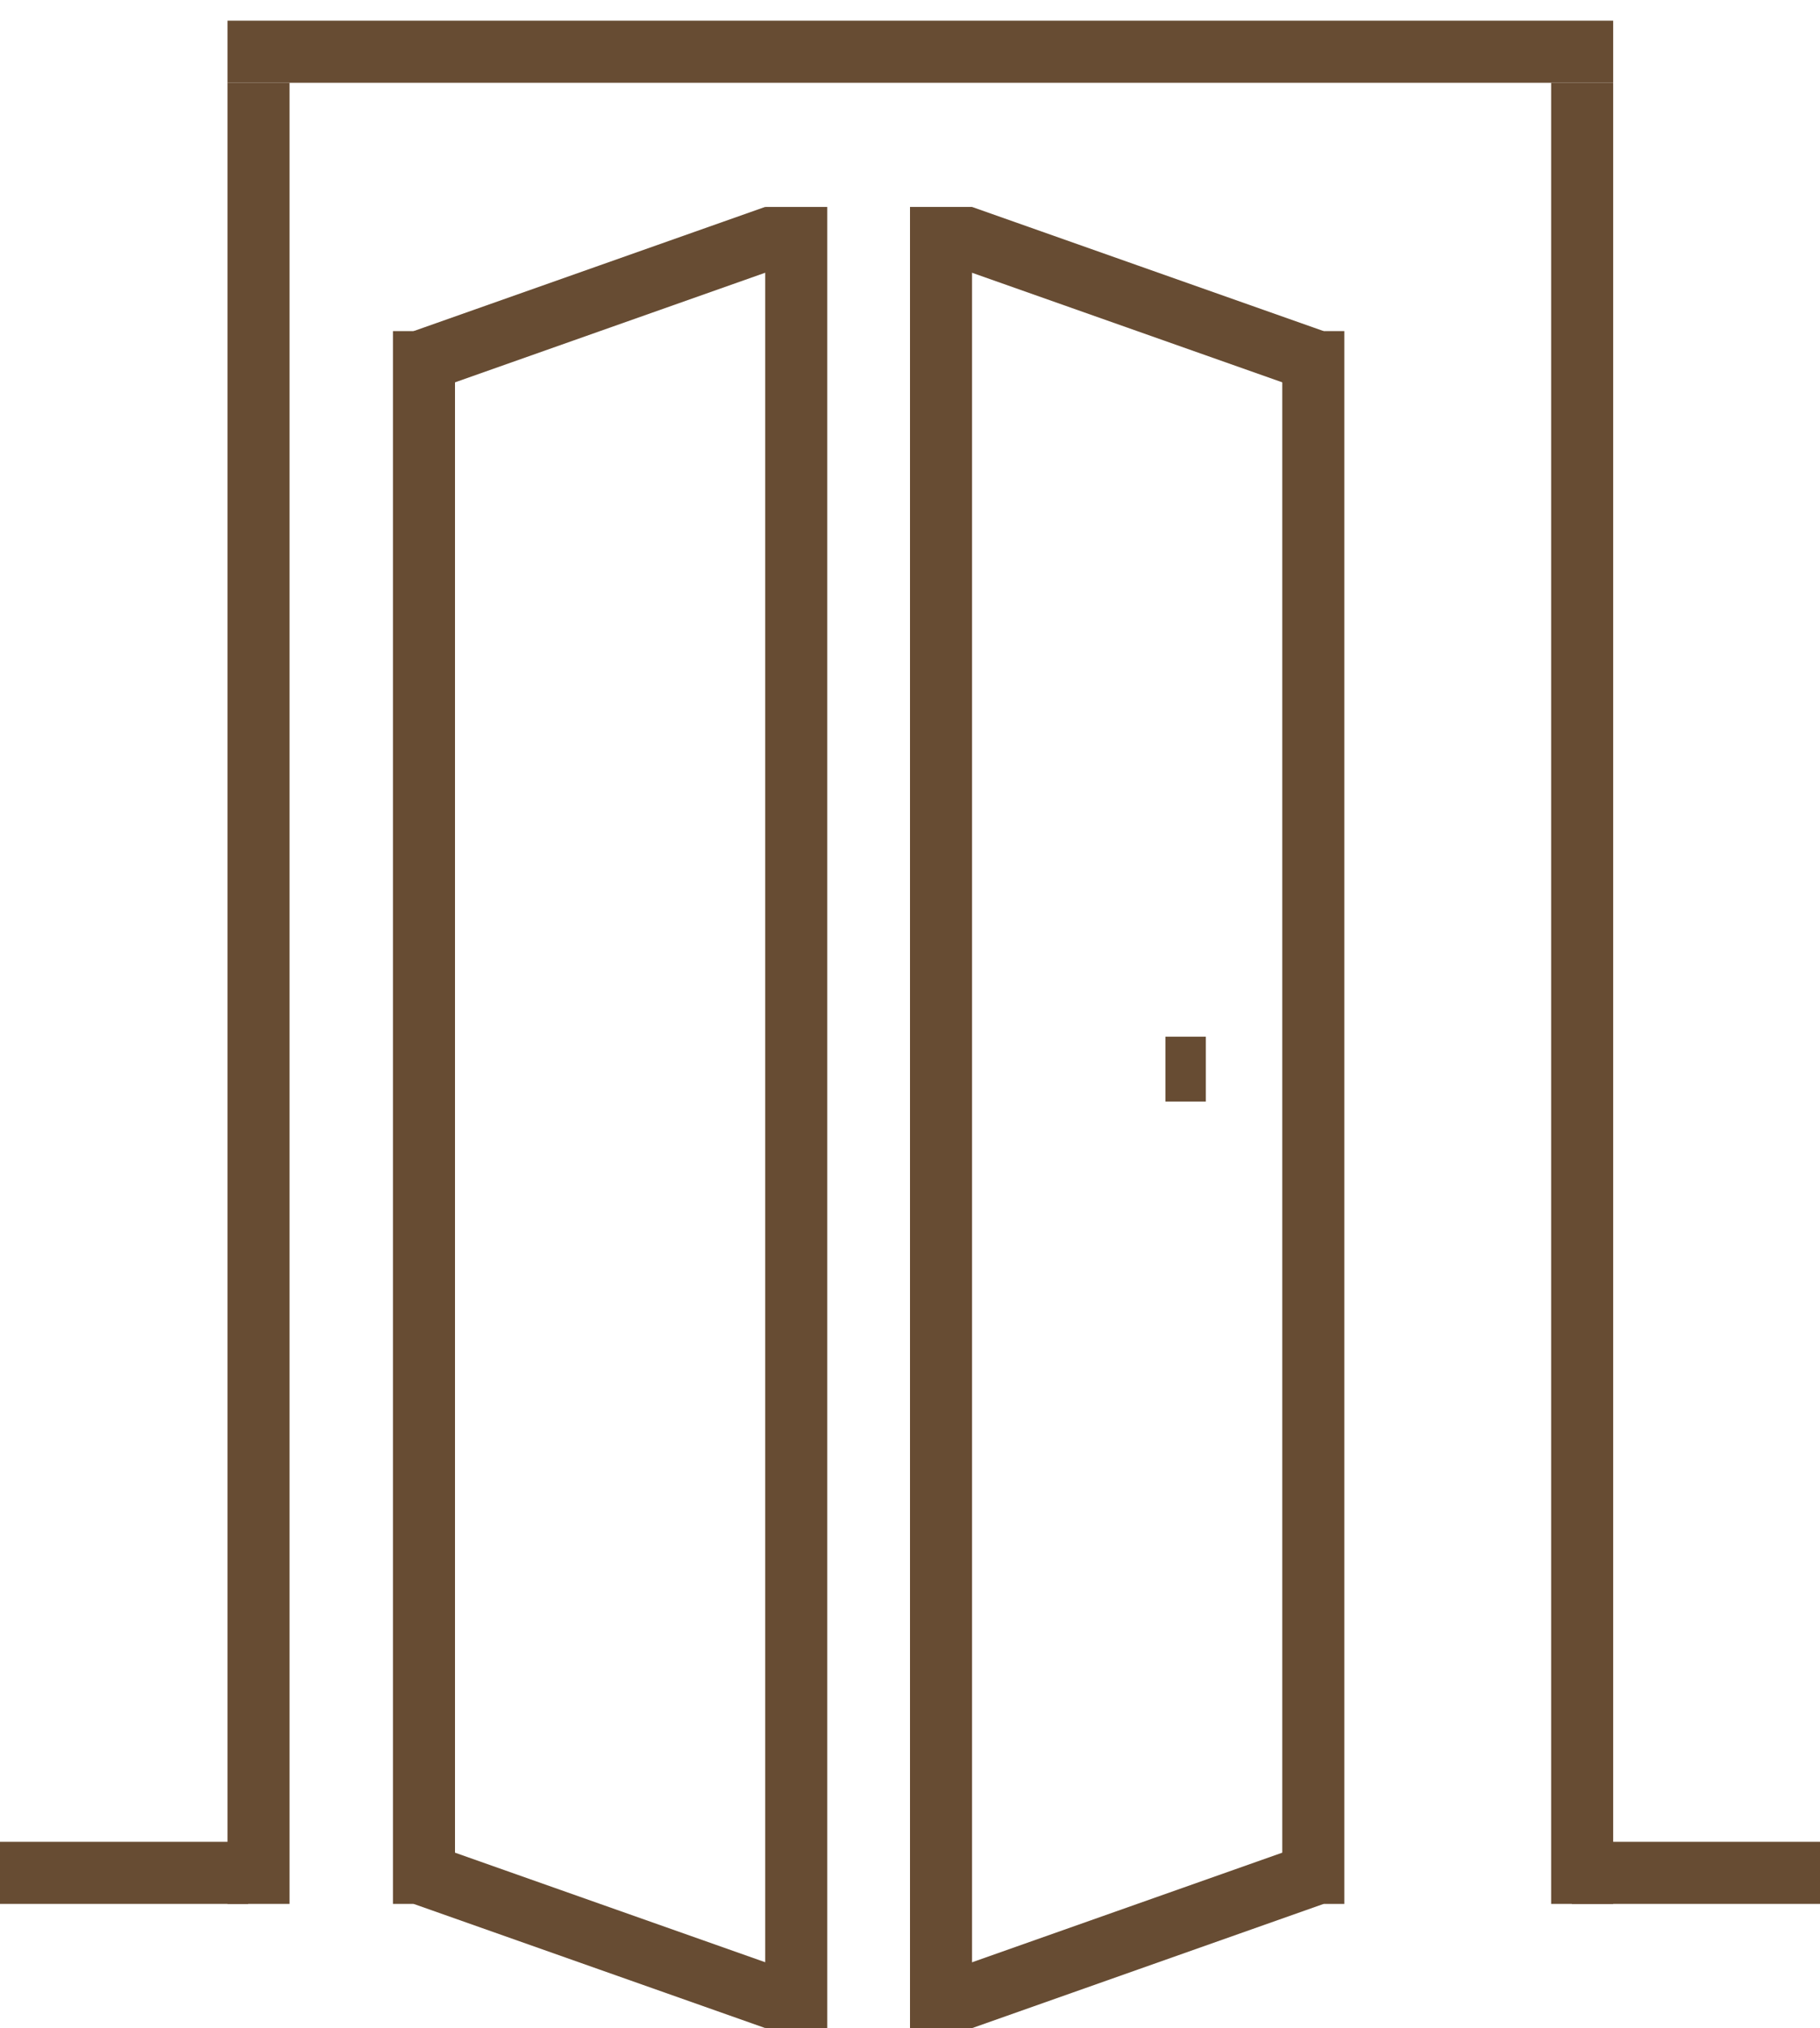
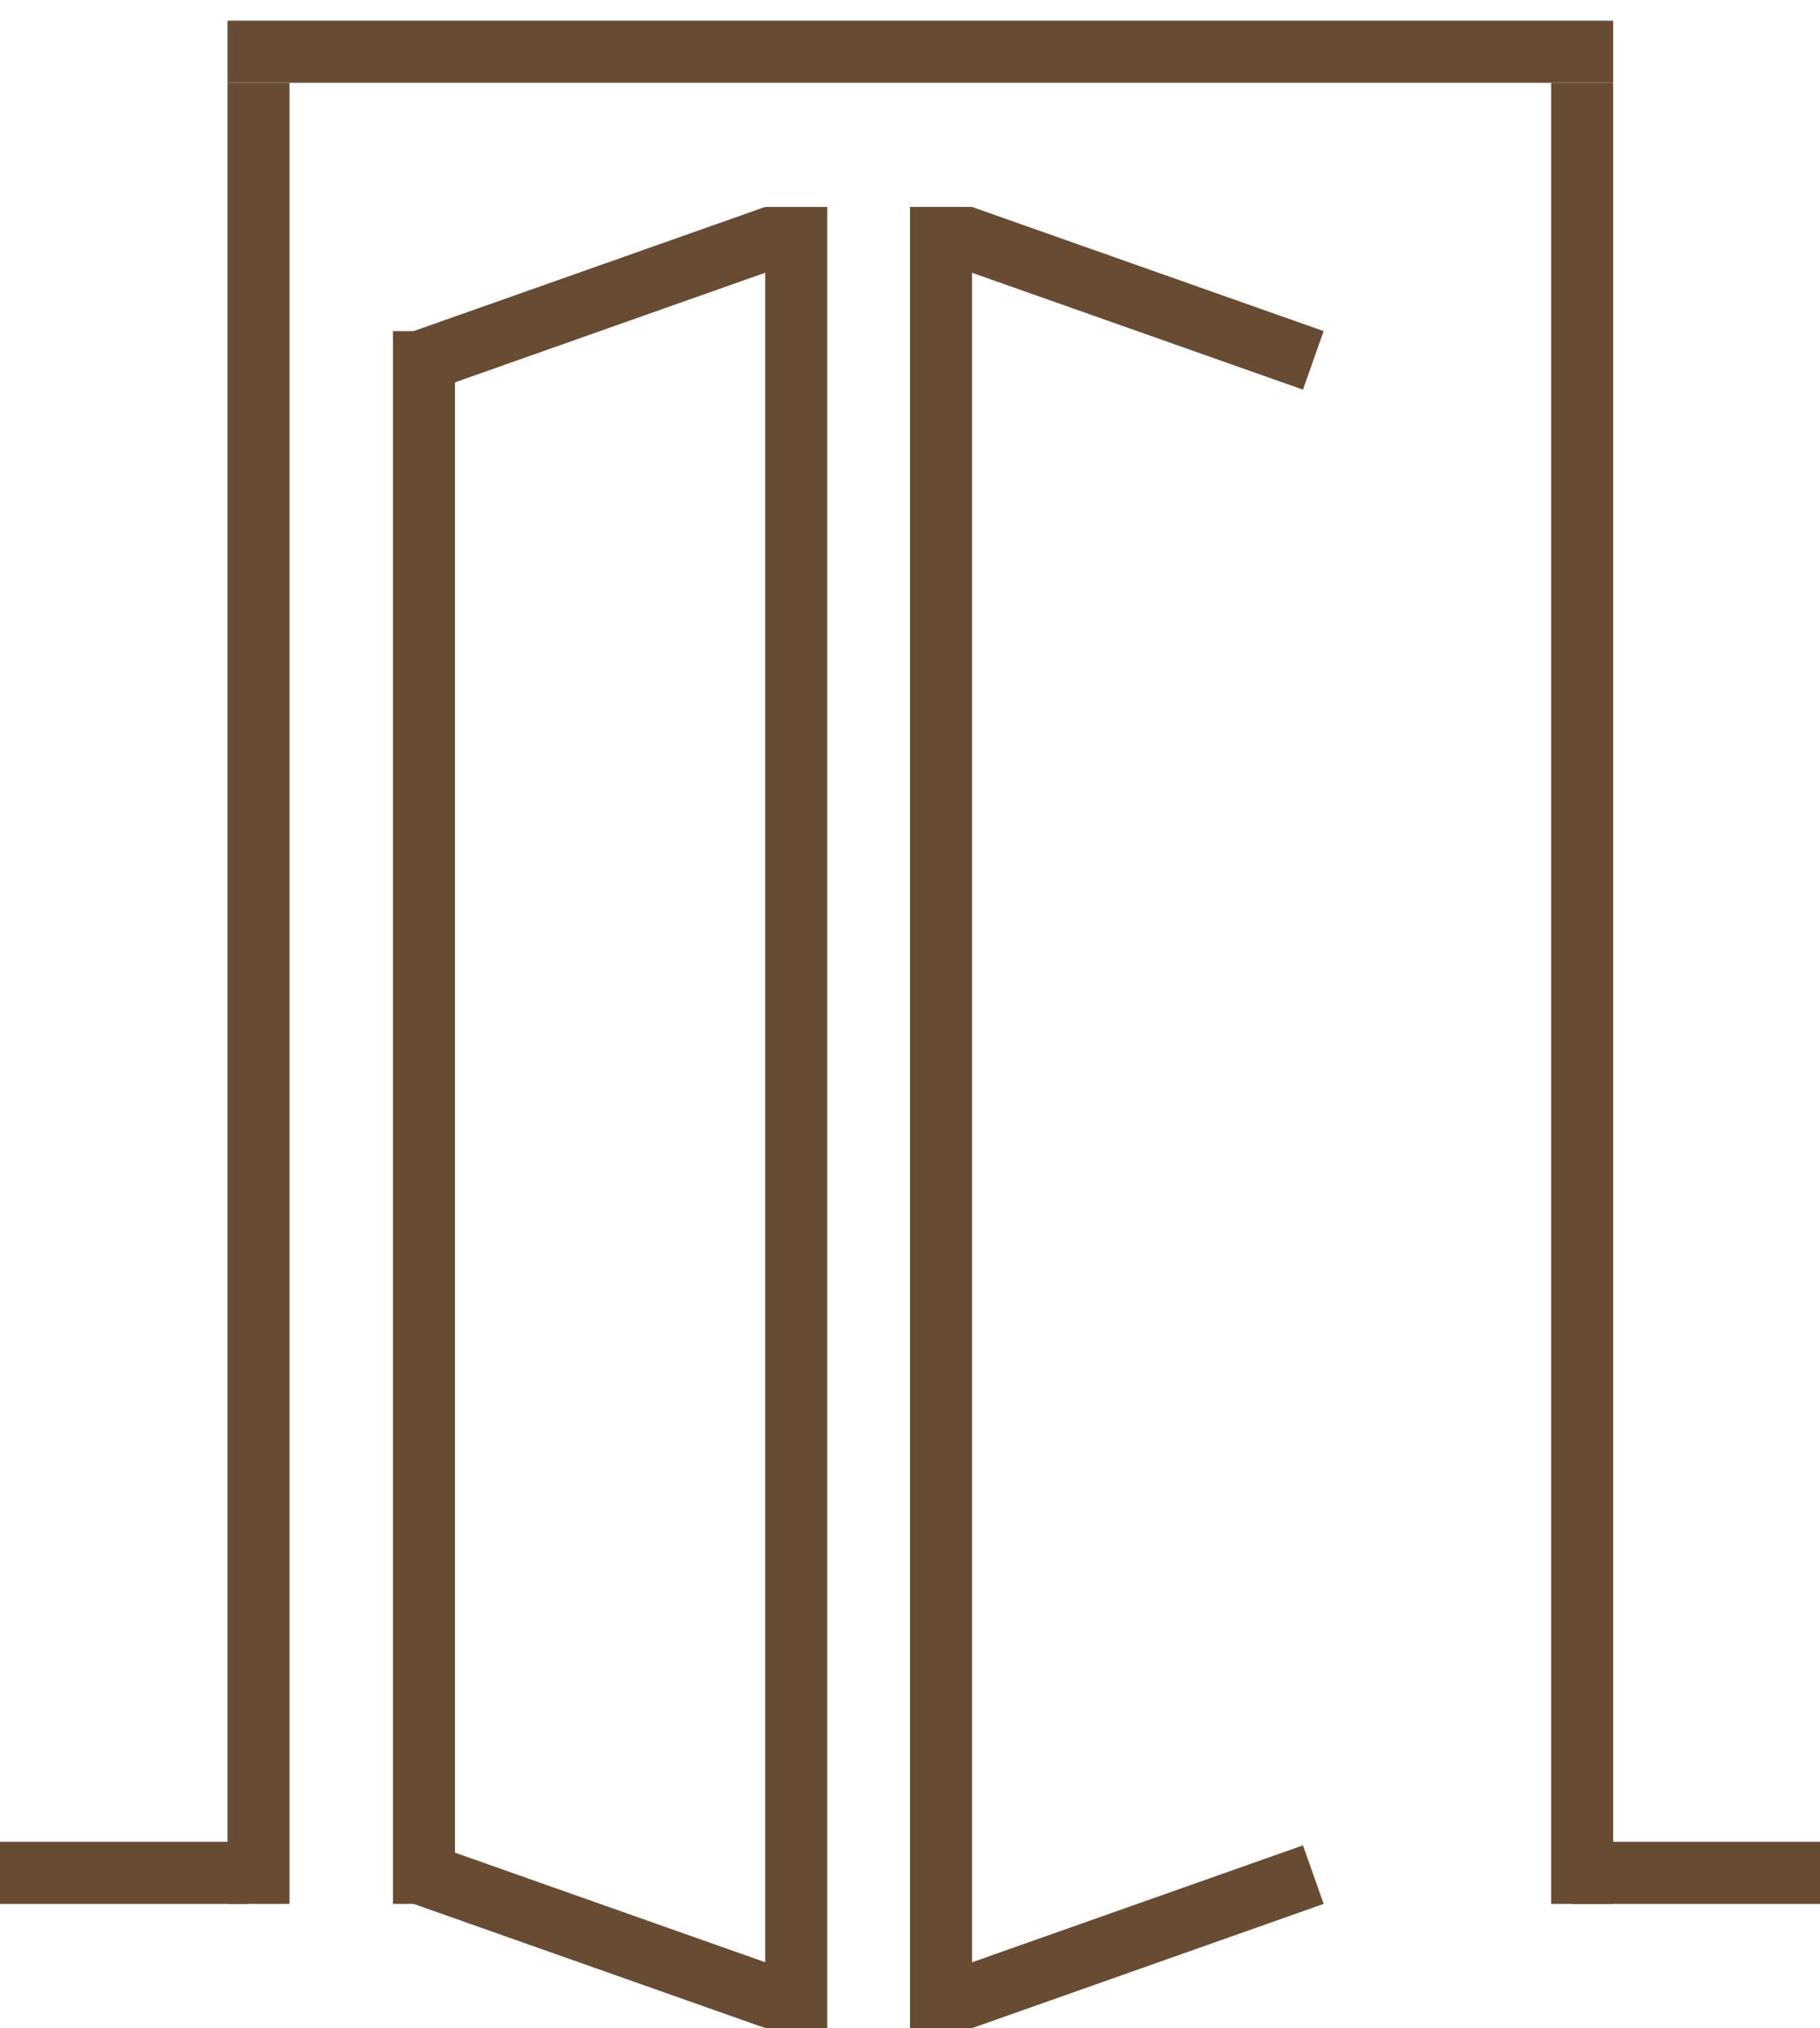
<svg xmlns="http://www.w3.org/2000/svg" width="44" height="49" viewBox="0 0 44 49" fill="none">
  <line x1="6.25" y1="46" x2="6.25" y2="2" stroke="#674C33" stroke-width="1.5" />
  <line x1="10.25" y1="46" x2="10.25" y2="8" stroke="#674C33" stroke-width="1.5" />
-   <line y1="-0.75" x2="38" y2="-0.75" transform="matrix(4.27402e-08 -1 -1 -4.27402e-08 31 46)" stroke="#674C33" stroke-width="1.5" />
-   <path d="M29.152 25.047H28.175V26.615H29.152V25.047Z" fill="#674C33" />
  <line x1="19.25" y1="49" x2="19.25" y2="5" stroke="#674C33" stroke-width="1.5" />
  <line y1="-0.75" x2="44" y2="-0.75" transform="matrix(4.37114e-08 -1 -1 -4.37114e-08 22 49)" stroke="#674C33" stroke-width="1.5" />
  <line x1="38.25" y1="46" x2="38.25" y2="2" stroke="#674C33" stroke-width="1.5" />
  <line x1="5.5" y1="1.25" x2="39" y2="1.25" stroke="#674C33" stroke-width="1.5" />
  <line y1="45.25" x2="6" y2="45.25" stroke="#674C33" stroke-width="1.5" />
  <line x1="38" y1="45.25" x2="44" y2="45.25" stroke="#674C33" stroke-width="1.5" />
  <line y1="-0.75" x2="9.014" y2="-0.75" transform="matrix(0.943 -0.333 -0.333 -0.943 10 8)" stroke="#674C33" stroke-width="1.5" />
  <line x1="31.75" y1="8.707" x2="23.25" y2="5.707" stroke="#674C33" stroke-width="1.5" />
  <line x1="10.25" y1="45.293" x2="18.75" y2="48.293" stroke="#674C33" stroke-width="1.5" />
  <line y1="-0.75" x2="9.014" y2="-0.75" transform="matrix(-0.943 0.333 0.333 0.943 32 46)" stroke="#674C33" stroke-width="1.5" />
</svg>